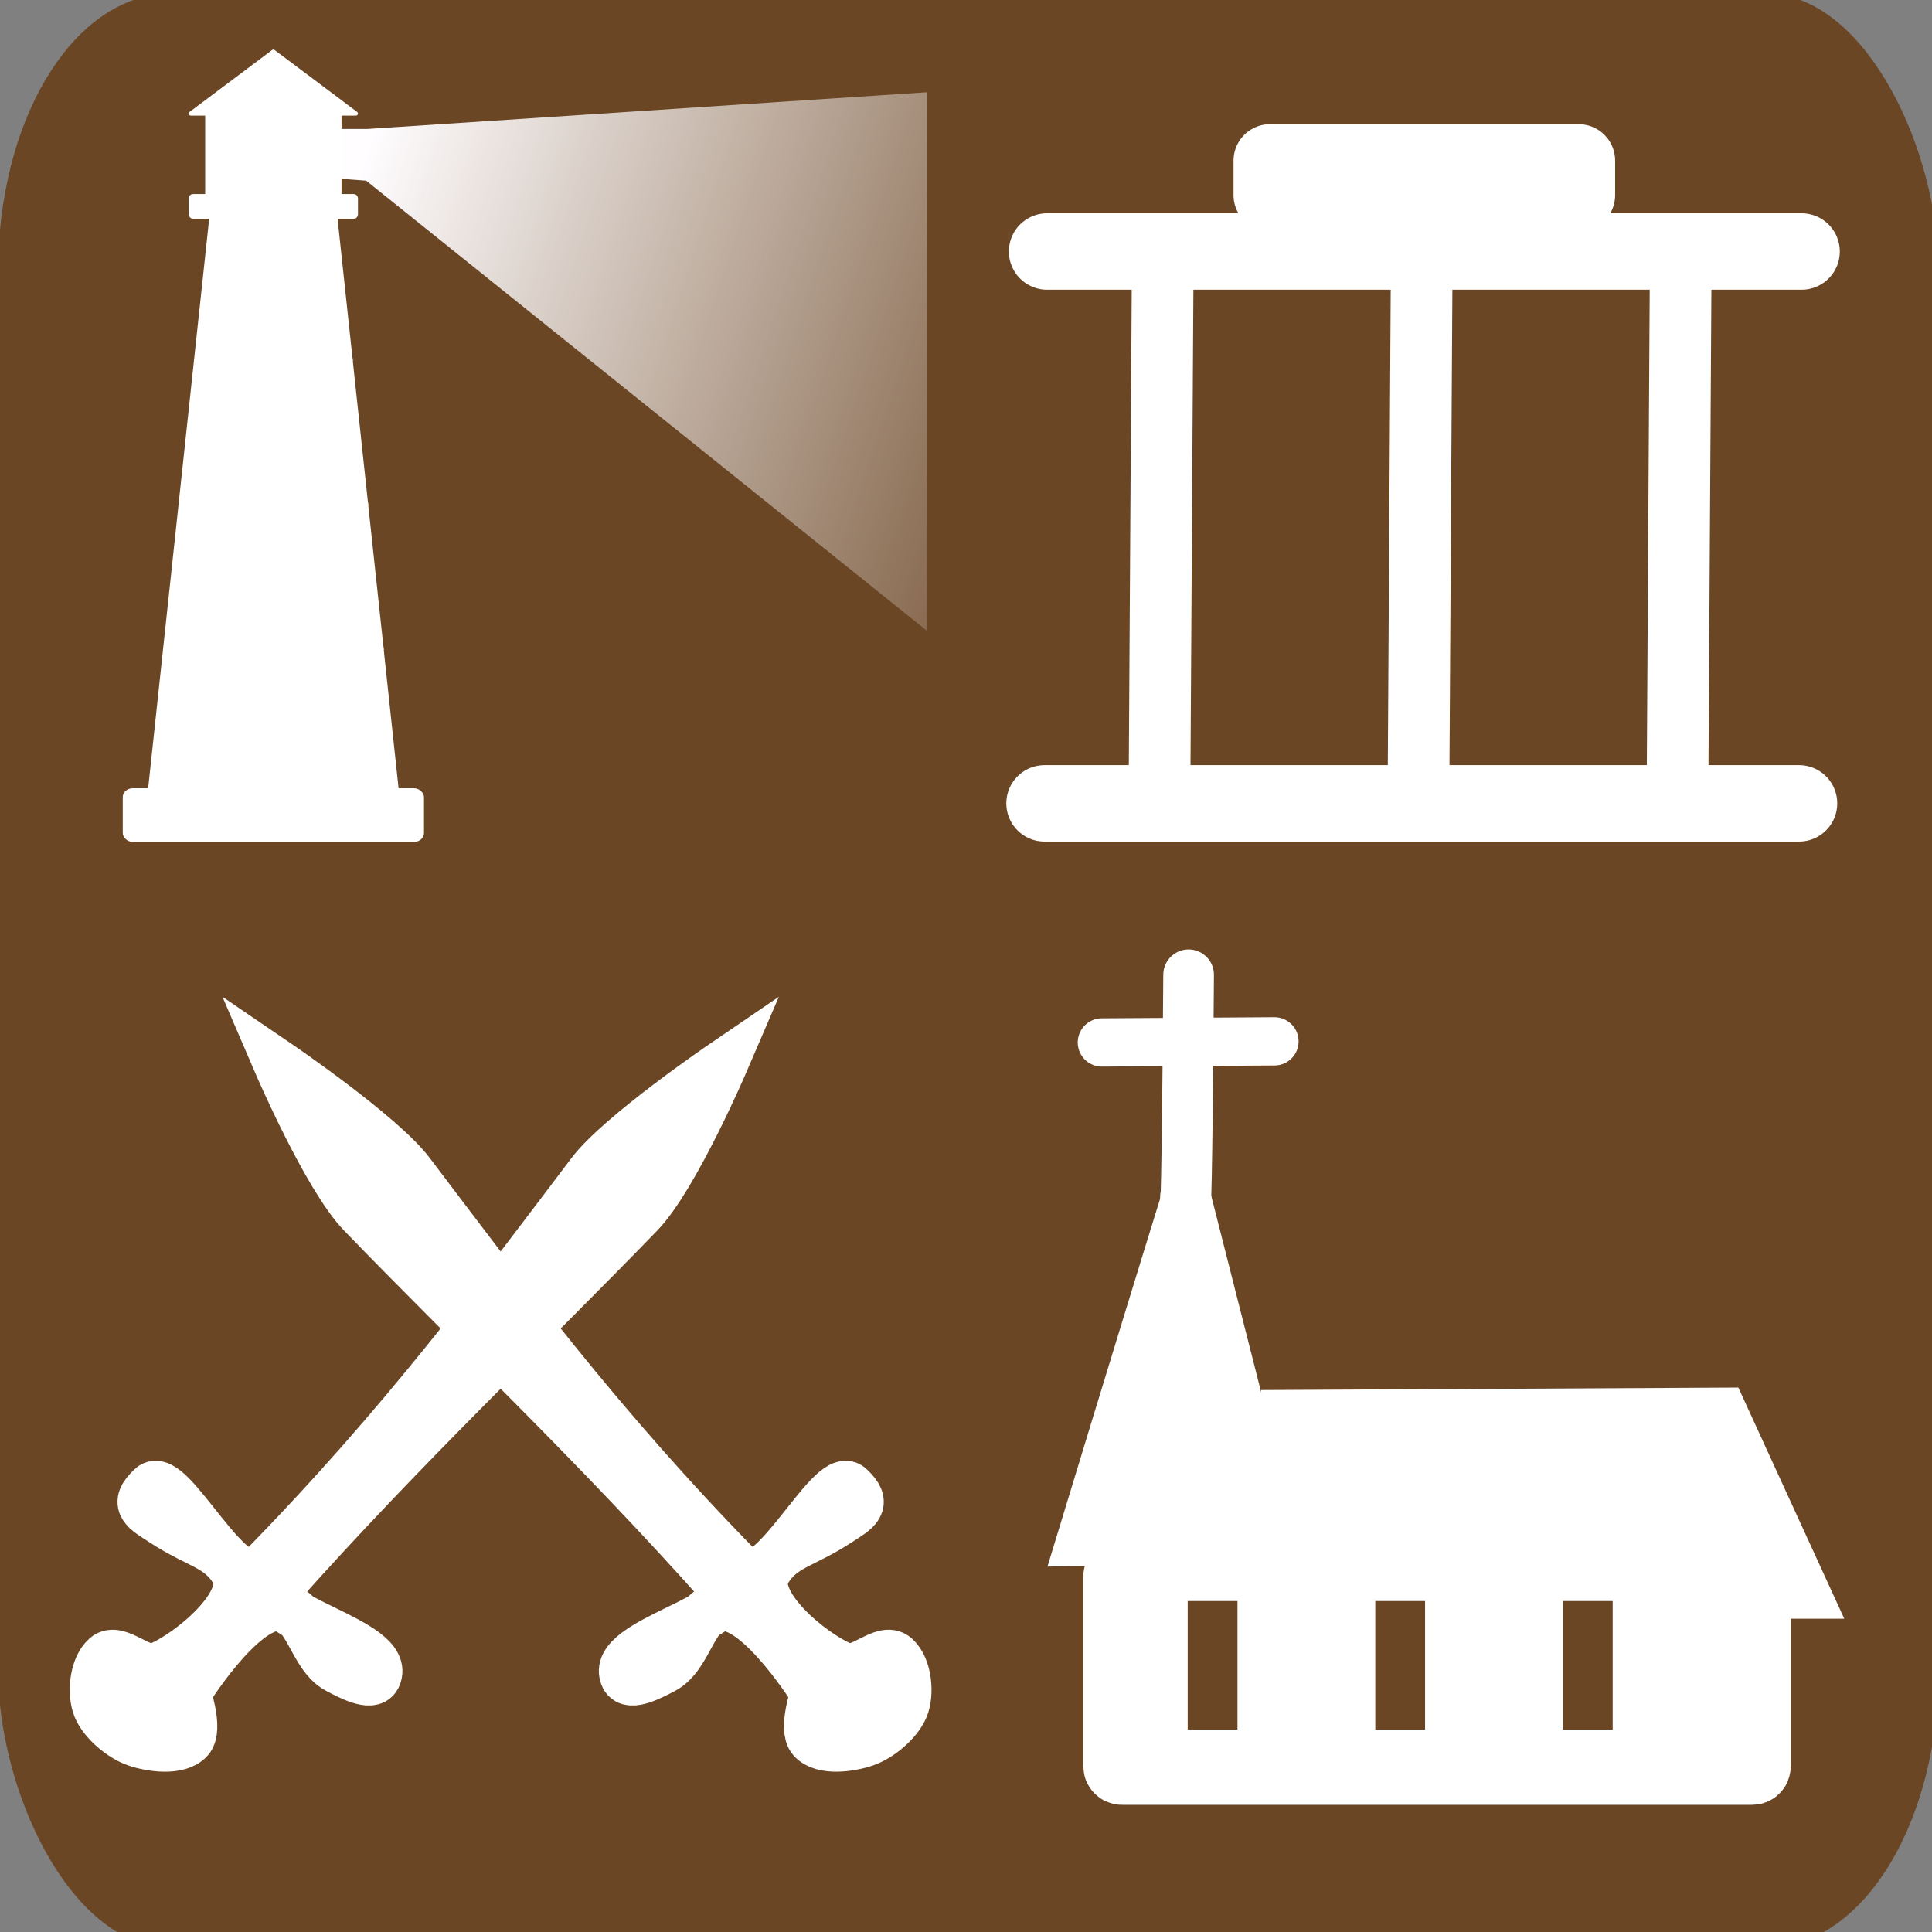
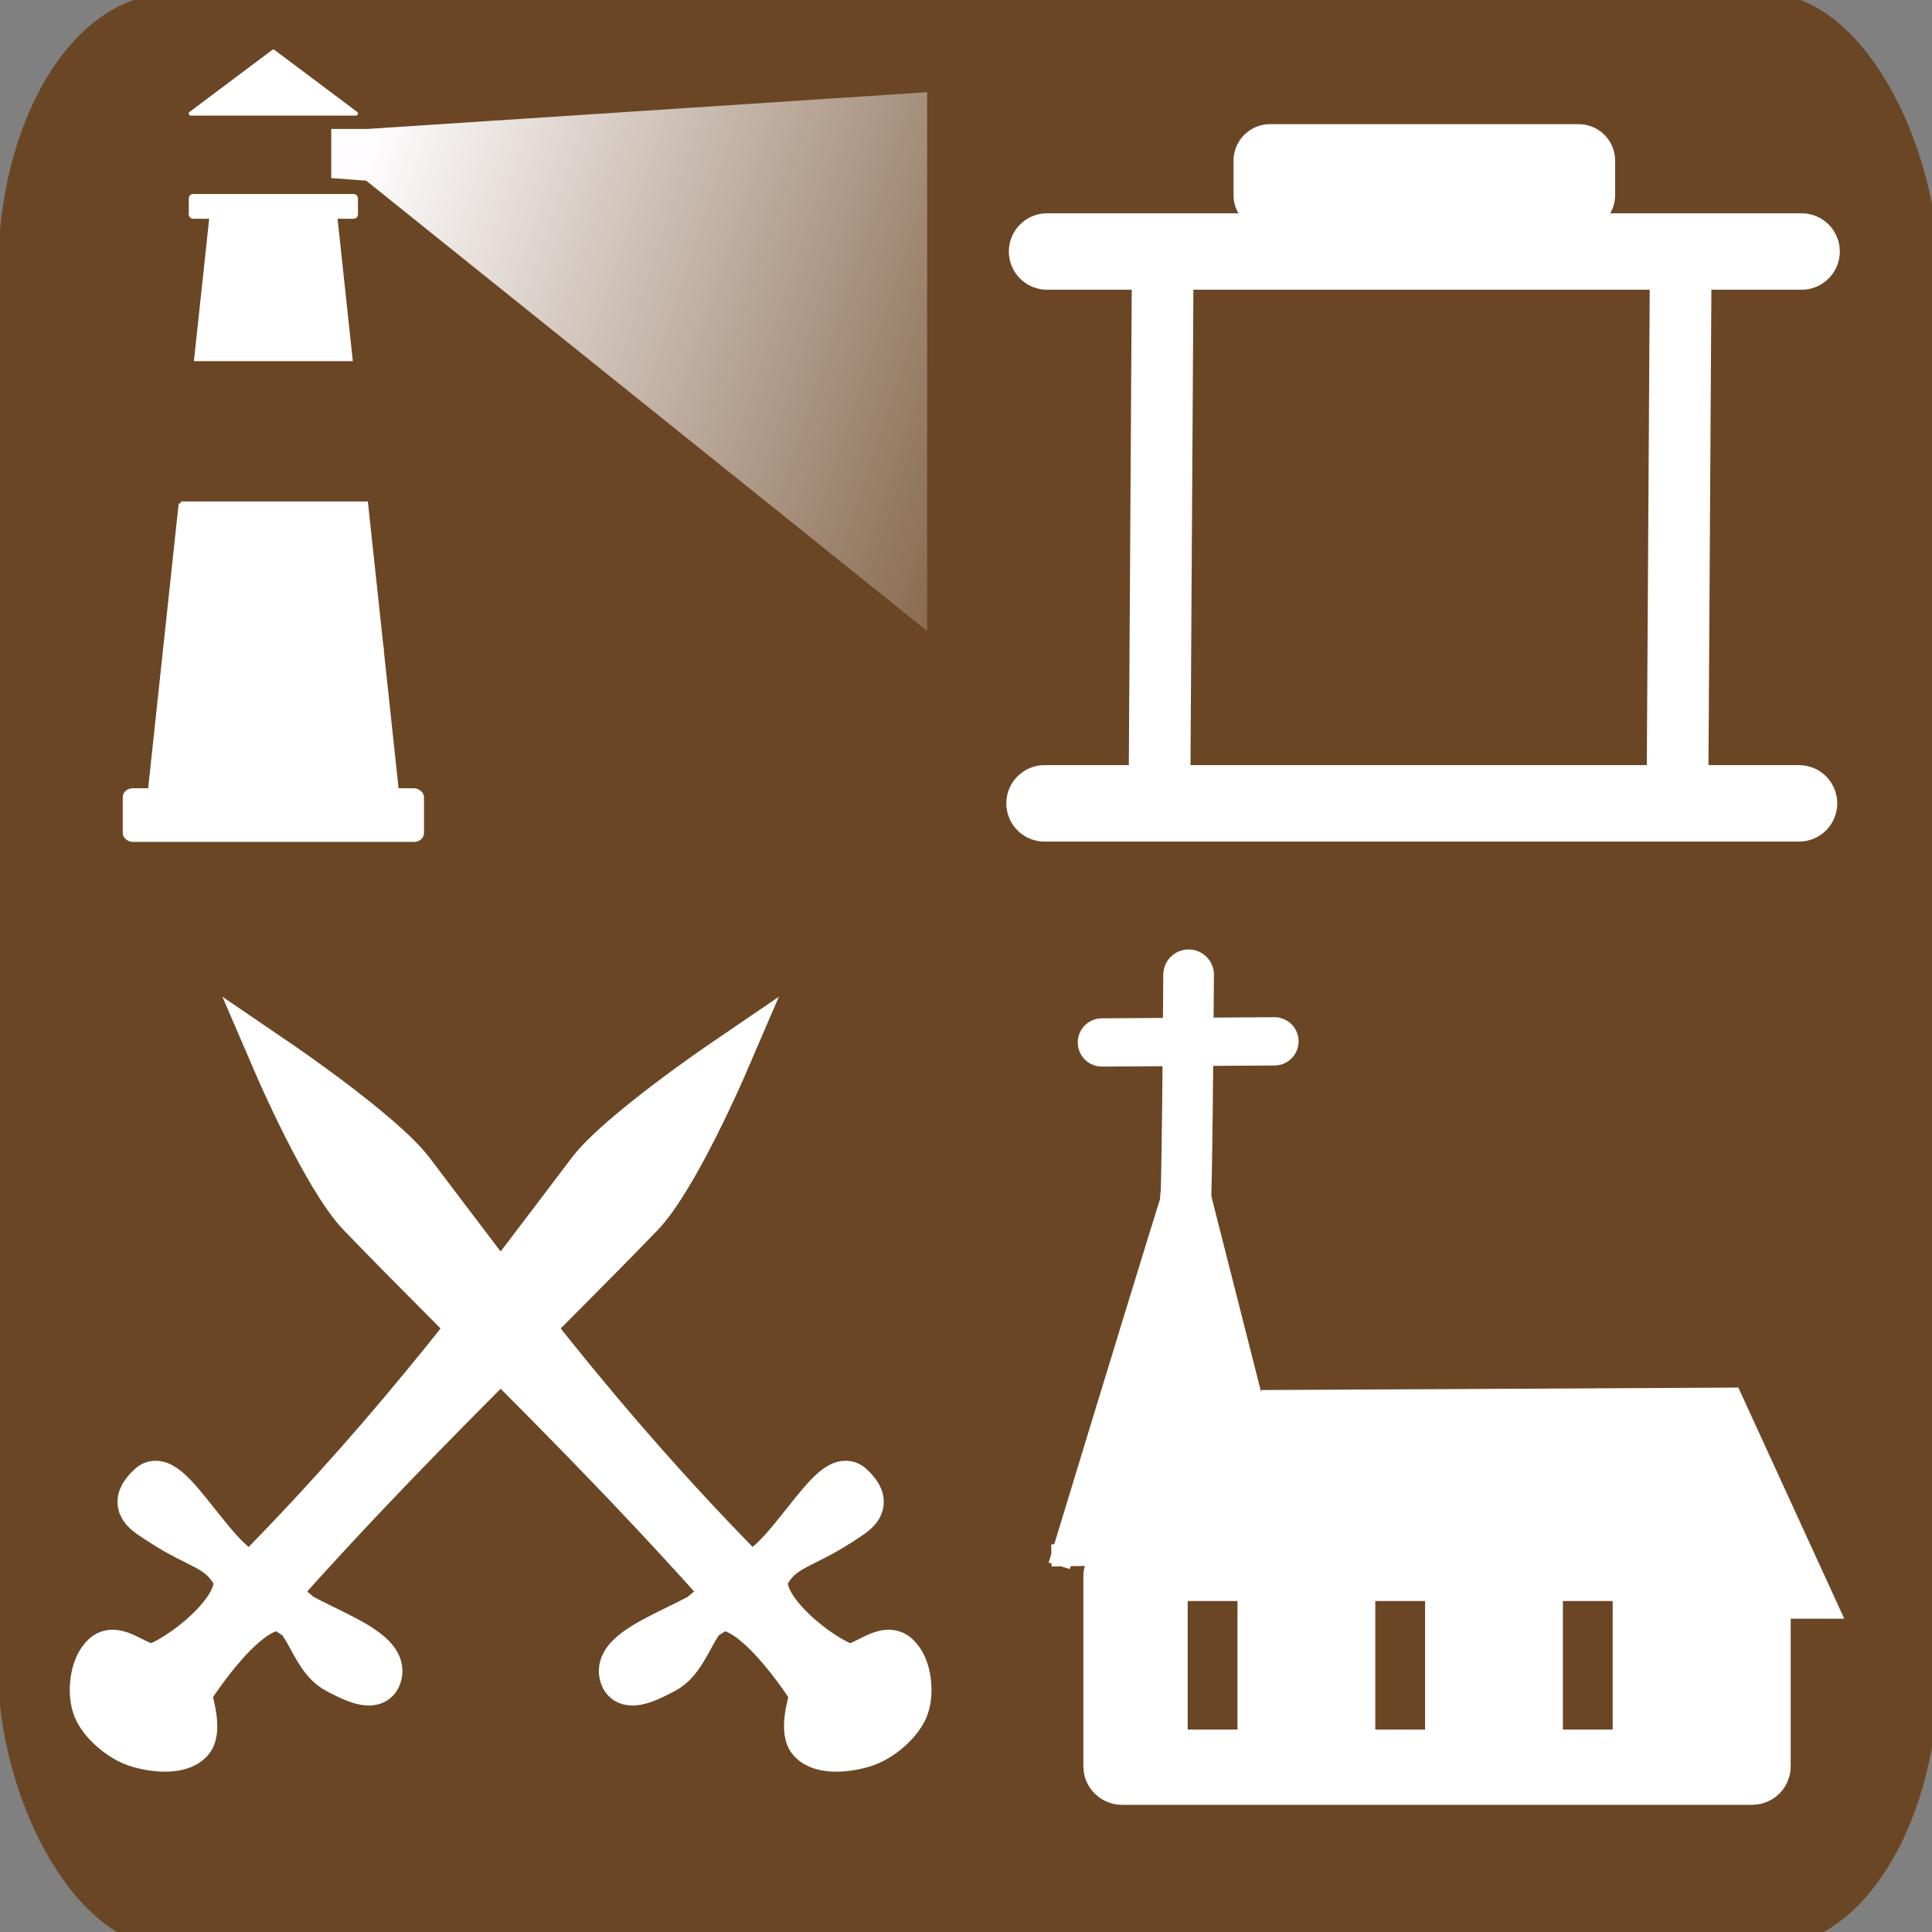
<svg xmlns="http://www.w3.org/2000/svg" xmlns:ns1="http://sodipodi.sourceforge.net/DTD/sodipodi-0.dtd" xmlns:ns2="http://www.inkscape.org/namespaces/inkscape" xmlns:xlink="http://www.w3.org/1999/xlink" width="60" height="60" id="svg2160" ns1:version="0.32" ns2:version="0.91 r13725" ns1:docname="E-TYPE-H.svg" ns2:output_extension="org.inkscape.output.svg.inkscape" ns2:export-filename="/home/girts/wrk/app/ortis/ortis/src/main/webapp/images/ico/E-TYPE-H.png" ns2:export-xdpi="90" ns2:export-ydpi="90" ns1:modified="TRUE" version="1.1">
  <rect width="100%" height="100%" fill="#808080" stroke="none" />
  <defs id="defs2162">
    <linearGradient id="linearGradient7998">
      <stop style="stop-color:#fffdff;stop-opacity:1;" offset="0" id="stop8000" />
      <stop style="stop-color:#ffffff;stop-opacity:0" offset="1" id="stop8002" />
    </linearGradient>
    <linearGradient x1="59.917" y1="30.272" x2="262.248" y2="88" id="linearGradient12871" xlink:href="#linearGradient7998" gradientUnits="userSpaceOnUse" />
    <ns2:perspective ns1:type="inkscape:persp3d" ns2:vp_x="0 : 24 : 1" ns2:vp_y="0 : 1000 : 0" ns2:vp_z="48 : 24 : 1" ns2:persp3d-origin="24 : 16 : 1" id="perspective19" />
    <linearGradient ns2:collect="always" xlink:href="#linearGradient7998" id="linearGradient4042" gradientUnits="userSpaceOnUse" x1="59.917" y1="30.272" x2="262.248" y2="88" />
    <linearGradient ns2:collect="always" xlink:href="#linearGradient7998" id="linearGradient4053" gradientUnits="userSpaceOnUse" x1="59.917" y1="30.272" x2="262.248" y2="88" gradientTransform="matrix(0.216,0,0,0.186,3.903,3.303)" />
    <ns2:perspective id="perspective3745" ns2:persp3d-origin="0.5 : 0.33333333 : 1" ns2:vp_z="1 : 0.5 : 1" ns2:vp_y="0 : 1000 : 0" ns2:vp_x="0 : 0.5 : 1" ns1:type="inkscape:persp3d" />
    <ns2:perspective id="perspective3767" ns2:persp3d-origin="0.5 : 0.33333333 : 1" ns2:vp_z="1 : 0.5 : 1" ns2:vp_y="0 : 1000 : 0" ns2:vp_x="0 : 0.5 : 1" ns1:type="inkscape:persp3d" />
    <clipPath clipPathUnits="userSpaceOnUse" id="clipPath2908">
      <path ns2:connector-curvature="0" d="M 0,792 612,792 612,0 0,0 0,792 Z" id="path2910" />
    </clipPath>
  </defs>
  <ns1:namedview id="base" pagecolor="#ffffff" bordercolor="#666666" borderopacity="1.0" ns2:pageopacity="0.0" ns2:pageshadow="2" ns2:zoom="11.412914" ns2:cx="27.469635" ns2:cy="23.837567" ns2:current-layer="layer1" showgrid="true" ns2:grid-bbox="true" ns2:document-units="px" ns2:window-width="1393" ns2:window-height="1105" ns2:window-x="2099" ns2:window-y="167" showguides="true" ns2:guide-bbox="true" ns2:window-maximized="0" />
  <g id="layer1" ns2:label="Layer 1" ns2:groupmode="layer" transform="translate(0,12)">
    <rect style="fill:#6b4625;fill-opacity:1;stroke:#6b4625;stroke-width:1.231;stroke-opacity:1" id="rect2168" width="59.04" height="59.478" x="0.554" y="-11.593" ns2:export-xdpi="64.098839" ns2:export-ydpi="64.098839" ns2:export-filename="/home/girts/wrk/app/ortis/ortis/web/images/ico/O-ETN-WATCHSITE.png" rx="4.788" ry="8.048" />
    <g id="g4055" transform="matrix(0.592,0,0,0.592,1.364,-12.412)">
      <path ns2:connector-curvature="0" ns1:nodetypes="ccccccc" id="path11894" style="fill:url(#linearGradient4053);fill-opacity:1;fill-rule:evenodd;stroke:none;stroke-width:1px;stroke-linecap:butt;stroke-linejoin:miter;stroke-opacity:1" d="m 15.073,7.46 1.907,0 29.354,-1.926 0,28.262 -29.428,-23.622 -1.833,-0.135 0,-2.58 z" />
      <path ns2:connector-curvature="0" id="path10923" style="fill:#ffffff;fill-opacity:1;fill-rule:evenodd;stroke:#ffffff;stroke-width:0.216px;stroke-linecap:butt;stroke-linejoin:miter;stroke-opacity:1" d="m 6.365,34.688 -0.823,7.685 12.989,0 -0.823,-7.685 -11.344,0 z" />
      <path ns2:connector-curvature="0" id="path10921" style="fill:#ffffff;fill-opacity:1;fill-rule:evenodd;stroke:#ffffff;stroke-width:0.216px;stroke-linecap:butt;stroke-linejoin:miter;stroke-opacity:1" d="m 7.177,27.111 -0.812,7.577 11.344,0 -0.812,-7.577 -9.72,0 z" />
-       <path ns2:connector-curvature="0" id="path10919" style="fill:#ffffff;fill-opacity:1;fill-rule:evenodd;stroke:#ffffff;stroke-width:0.216px;stroke-linecap:butt;stroke-linejoin:miter;stroke-opacity:1" d="m 7.988,19.534 -0.812,7.577 9.72,0 -0.812,-7.577 -8.097,0 z" />
      <path ns2:connector-curvature="0" id="path10917" style="fill:#ffffff;fill-opacity:1;fill-rule:evenodd;stroke:#ffffff;stroke-width:0.216px;stroke-linecap:butt;stroke-linejoin:miter;stroke-opacity:1" d="m 8.789,12.065 -0.801,7.469 8.097,0 -0.801,-7.469 -6.495,0 z" />
      <rect id="rect2166" style="fill:#ffffff;fill-opacity:1;stroke:#ffffff;stroke-width:0.216;stroke-linecap:butt;stroke-linejoin:round;stroke-miterlimit:4;stroke-dasharray:none;stroke-opacity:1" y="42.156" x="4.243" ry="0.355" rx="0.417" height="2.598" width="15.587" />
      <rect id="rect3139" style="fill:#ffffff;fill-opacity:1;stroke:#ffffff;stroke-width:0.216;stroke-linecap:butt;stroke-linejoin:round;stroke-miterlimit:4;stroke-dasharray:none;stroke-opacity:1" y="10.982" x="7.707" ry="0.114" rx="0.111" height="1.082" width="8.659" />
-       <rect id="rect3141" style="fill:#ffffff;fill-opacity:1;stroke:#ffffff;stroke-width:0.224;stroke-linecap:butt;stroke-linejoin:round;stroke-miterlimit:4;stroke-dasharray:none;stroke-opacity:1" y="6.651" x="8.571" ry="0" rx="0" height="4.33" width="6.929" />
      <path ns2:connector-curvature="0" id="path3143" style="fill:#ffffff;fill-opacity:1;fill-rule:evenodd;stroke:#ffffff;stroke-width:0.216px;stroke-linecap:butt;stroke-linejoin:round;stroke-opacity:1" d="m 12.037,3.405 -4.33,3.247 8.659,0 -4.33,-3.247 z" />
    </g>
    <g id="g4283">
      <g transform="matrix(0.62,0,0,0.62,37.134,-2.8)" id="g4245">
        <rect style="fill:#ffffff;fill-opacity:1;fill-rule:nonzero;stroke:#ffffff;stroke-width:3.639;stroke-linecap:square;stroke-linejoin:miter;stroke-miterlimit:4;stroke-dasharray:none;stroke-opacity:1" id="rect4090" width="31.792" height="9.729" x="-3.809" y="64.017" rx="0.107" ry="0.1" />
-         <path ns2:connector-curvature="0" style="fill:#ffffff;fill-rule:evenodd;stroke:#ffffff;stroke-width:1.109px;stroke-linecap:square;stroke-linejoin:miter;stroke-opacity:1" d="M -6.674,63.064 C -0.546,42.936 -0.4,42.677 -0.4,42.677 4.708,62.741 4.708,62.87 4.708,62.87 l -11.382,0.194 z" id="path4092" ns1:nodetypes="cccc" />
+         <path ns2:connector-curvature="0" style="fill:#ffffff;fill-rule:evenodd;stroke:#ffffff;stroke-width:1.109px;stroke-linecap:square;stroke-linejoin:miter;stroke-opacity:1" d="M -6.674,63.064 C -0.546,42.936 -0.4,42.677 -0.4,42.677 4.708,62.741 4.708,62.87 4.708,62.87 l -11.382,0.194 " id="path4092" ns1:nodetypes="cccc" />
        <path style="fill:none;stroke:#ffffff;stroke-width:2.537;stroke-linecap:round;stroke-linejoin:miter;stroke-miterlimit:4;stroke-dasharray:none;stroke-opacity:1" d="m -0.356,33.988 c -0.078,11.383 -0.156,11.517 -0.156,11.517 l 0,-0.402" id="path4094" ns2:connector-curvature="0" />
        <path style="fill:none;stroke:#ffffff;stroke-width:2.418;stroke-linecap:round;stroke-linejoin:miter;stroke-miterlimit:4;stroke-dasharray:none;stroke-opacity:1" d="m -4.7,37.378 c 8.778,-0.056 8.656,-0.056 8.656,-0.056" id="path4096" ns2:connector-curvature="0" />
        <path ns2:connector-curvature="0" style="fill:#ffffff;fill-rule:evenodd;stroke:#ffffff;stroke-width:1.248px;stroke-linecap:butt;stroke-linejoin:miter;stroke-opacity:1" d="m 31.514,65.619 -4.733,-10.328 -22.861,0.119 0.302,10.209 27.292,0 z" id="path4098" />
        <rect style="fill:#6b4625;fill-opacity:1;fill-rule:nonzero;stroke:#6b4625;stroke-width:1.696;stroke-linecap:square;stroke-linejoin:miter;stroke-miterlimit:4;stroke-dasharray:none;stroke-opacity:1" id="rect4152" width="0.798" height="4.741" x="0.446" y="66.205" />
        <rect style="fill:#6b4625;fill-opacity:1;fill-rule:nonzero;stroke:#6b4625;stroke-width:1.696;stroke-linecap:square;stroke-linejoin:miter;stroke-miterlimit:4;stroke-dasharray:none;stroke-opacity:1" id="rect4154" width="0.798" height="4.741" x="9.843" y="66.205" />
        <rect style="fill:#6b4625;fill-opacity:1;fill-rule:nonzero;stroke:#6b4625;stroke-width:1.696;stroke-linecap:square;stroke-linejoin:miter;stroke-miterlimit:4;stroke-dasharray:none;stroke-opacity:1" id="rect4158" width="0.798" height="4.741" x="19.24" y="66.205" />
      </g>
    </g>
    <g transform="matrix(0.596,0,0,0.596,1.257,16.52)" id="g3591">
      <path ns2:connector-curvature="0" ns1:nodetypes="csssscsszssszssscs" id="path4245" d="m 35.542,35.858 c -1.56,0.045 -1.701,2.563 -3.084,3.282 -0.542,0.282 -1.748,0.943 -2.016,0.397 -0.898,-1.829 6.449,-3.195 5.093,-4.719 C 29.012,27.492 22.501,21.351 16.731,15.382 14.921,13.51 12.376,7.596 12.376,7.596 c 0,0 5.386,3.669 6.891,5.653 4.779,6.303 9.729,13.055 17.233,20.702 1.463,1.491 4.683,-5.247 5.672,-4.33 0.99,0.917 0.357,1.209 -0.6,1.832 -1.891,1.232 -2.907,1.224 -3.724,2.558 -0.963,1.573 2.278,4.296 3.994,4.994 0.862,0.351 2.08,-1.099 2.715,-0.534 0.635,0.565 0.738,1.942 0.445,2.654 -0.308,0.748 -1.248,1.536 -2.016,1.806 -0.791,0.278 -2.234,0.472 -2.791,-0.15 -0.484,-0.541 0.155,-2.407 0.155,-2.407 0,0 -2.823,-4.571 -4.807,-4.514 z" style="fill:#ffffff;fill-rule:evenodd;stroke:#ffffff;stroke-width:2.543;stroke-linecap:butt;stroke-linejoin:miter;stroke-miterlimit:4;stroke-dasharray:none;stroke-opacity:1" />
      <path ns2:connector-curvature="0" ns1:nodetypes="csssscsszssszssscs" id="path4251" d="m 12.414,35.858 c 1.56,0.045 1.701,2.563 3.084,3.282 0.542,0.282 1.748,0.943 2.016,0.397 0.898,-1.829 -6.449,-3.195 -5.093,-4.719 6.523,-7.325 13.034,-13.466 18.804,-19.435 1.81,-1.872 4.355,-7.786 4.355,-7.786 0,0 -5.386,3.669 -6.891,5.653 -4.779,6.303 -9.729,13.055 -17.233,20.702 -1.463,1.491 -4.683,-5.247 -5.672,-4.33 -0.99,0.917 -0.357,1.209 0.6,1.832 1.891,1.232 2.907,1.224 3.724,2.558 0.963,1.573 -2.278,4.296 -3.994,4.994 -0.862,0.351 -2.08,-1.099 -2.715,-0.534 -0.635,0.565 -0.738,1.942 -0.445,2.654 0.308,0.748 1.248,1.536 2.016,1.806 0.791,0.278 2.234,0.472 2.791,-0.15 0.484,-0.541 -0.155,-2.407 -0.155,-2.407 0,0 2.823,-4.571 4.807,-4.514 z" style="fill:#ffffff;fill-rule:evenodd;stroke:#ffffff;stroke-width:2.543;stroke-linecap:butt;stroke-linejoin:miter;stroke-miterlimit:4;stroke-dasharray:none;stroke-opacity:1" />
    </g>
    <g transform="matrix(0.6,0,0,0.6,30.013,-11.54)" id="g3591-7">
      <path ns2:connector-curvature="0" id="path3291" d="m 4.175,12.251 39.053,0 0,0" style="fill:none;fill-rule:evenodd;stroke:#ffffff;stroke-width:3.956;stroke-linecap:round;stroke-linejoin:round;stroke-miterlimit:4;stroke-dasharray:none;stroke-opacity:1" />
      <path ns2:connector-curvature="0" id="path3293" d="m 4.043,40.815 39.053,0 0,0" style="fill:none;fill-rule:evenodd;stroke:#ffffff;stroke-width:3.956;stroke-linecap:round;stroke-linejoin:round;stroke-miterlimit:4;stroke-dasharray:none;stroke-opacity:1;marker-end:none" />
      <path ns2:connector-curvature="0" id="path3824" d="m 10.157,13.434 -0.161,26.373 0,0" style="fill:none;fill-rule:evenodd;stroke:#ffffff;stroke-width:3.192;stroke-linecap:square;stroke-linejoin:round;stroke-miterlimit:4;stroke-dasharray:none;stroke-opacity:1" />
-       <path ns2:connector-curvature="0" id="path3826" d="m 23.562,13.434 -0.161,26.373 0,0" style="fill:none;fill-rule:evenodd;stroke:#ffffff;stroke-width:3.192;stroke-linecap:square;stroke-linejoin:round;stroke-miterlimit:4;stroke-dasharray:none;stroke-opacity:1" />
      <path ns2:connector-curvature="0" id="path3828" d="m 36.968,13.434 -0.161,26.373 0,0" style="fill:none;fill-rule:evenodd;stroke:#ffffff;stroke-width:3.192;stroke-linecap:square;stroke-linejoin:round;stroke-miterlimit:4;stroke-dasharray:none;stroke-opacity:1" />
      <rect y="7.549" x="15.714" height="1.781" width="15.975" id="rect3830" style="opacity:1;fill:#bb141a;fill-opacity:1;fill-rule:nonzero;stroke:#ffffff;stroke-width:3.777;stroke-linecap:square;stroke-linejoin:round;stroke-miterlimit:4;stroke-dasharray:none;stroke-opacity:1" />
    </g>
  </g>
</svg>